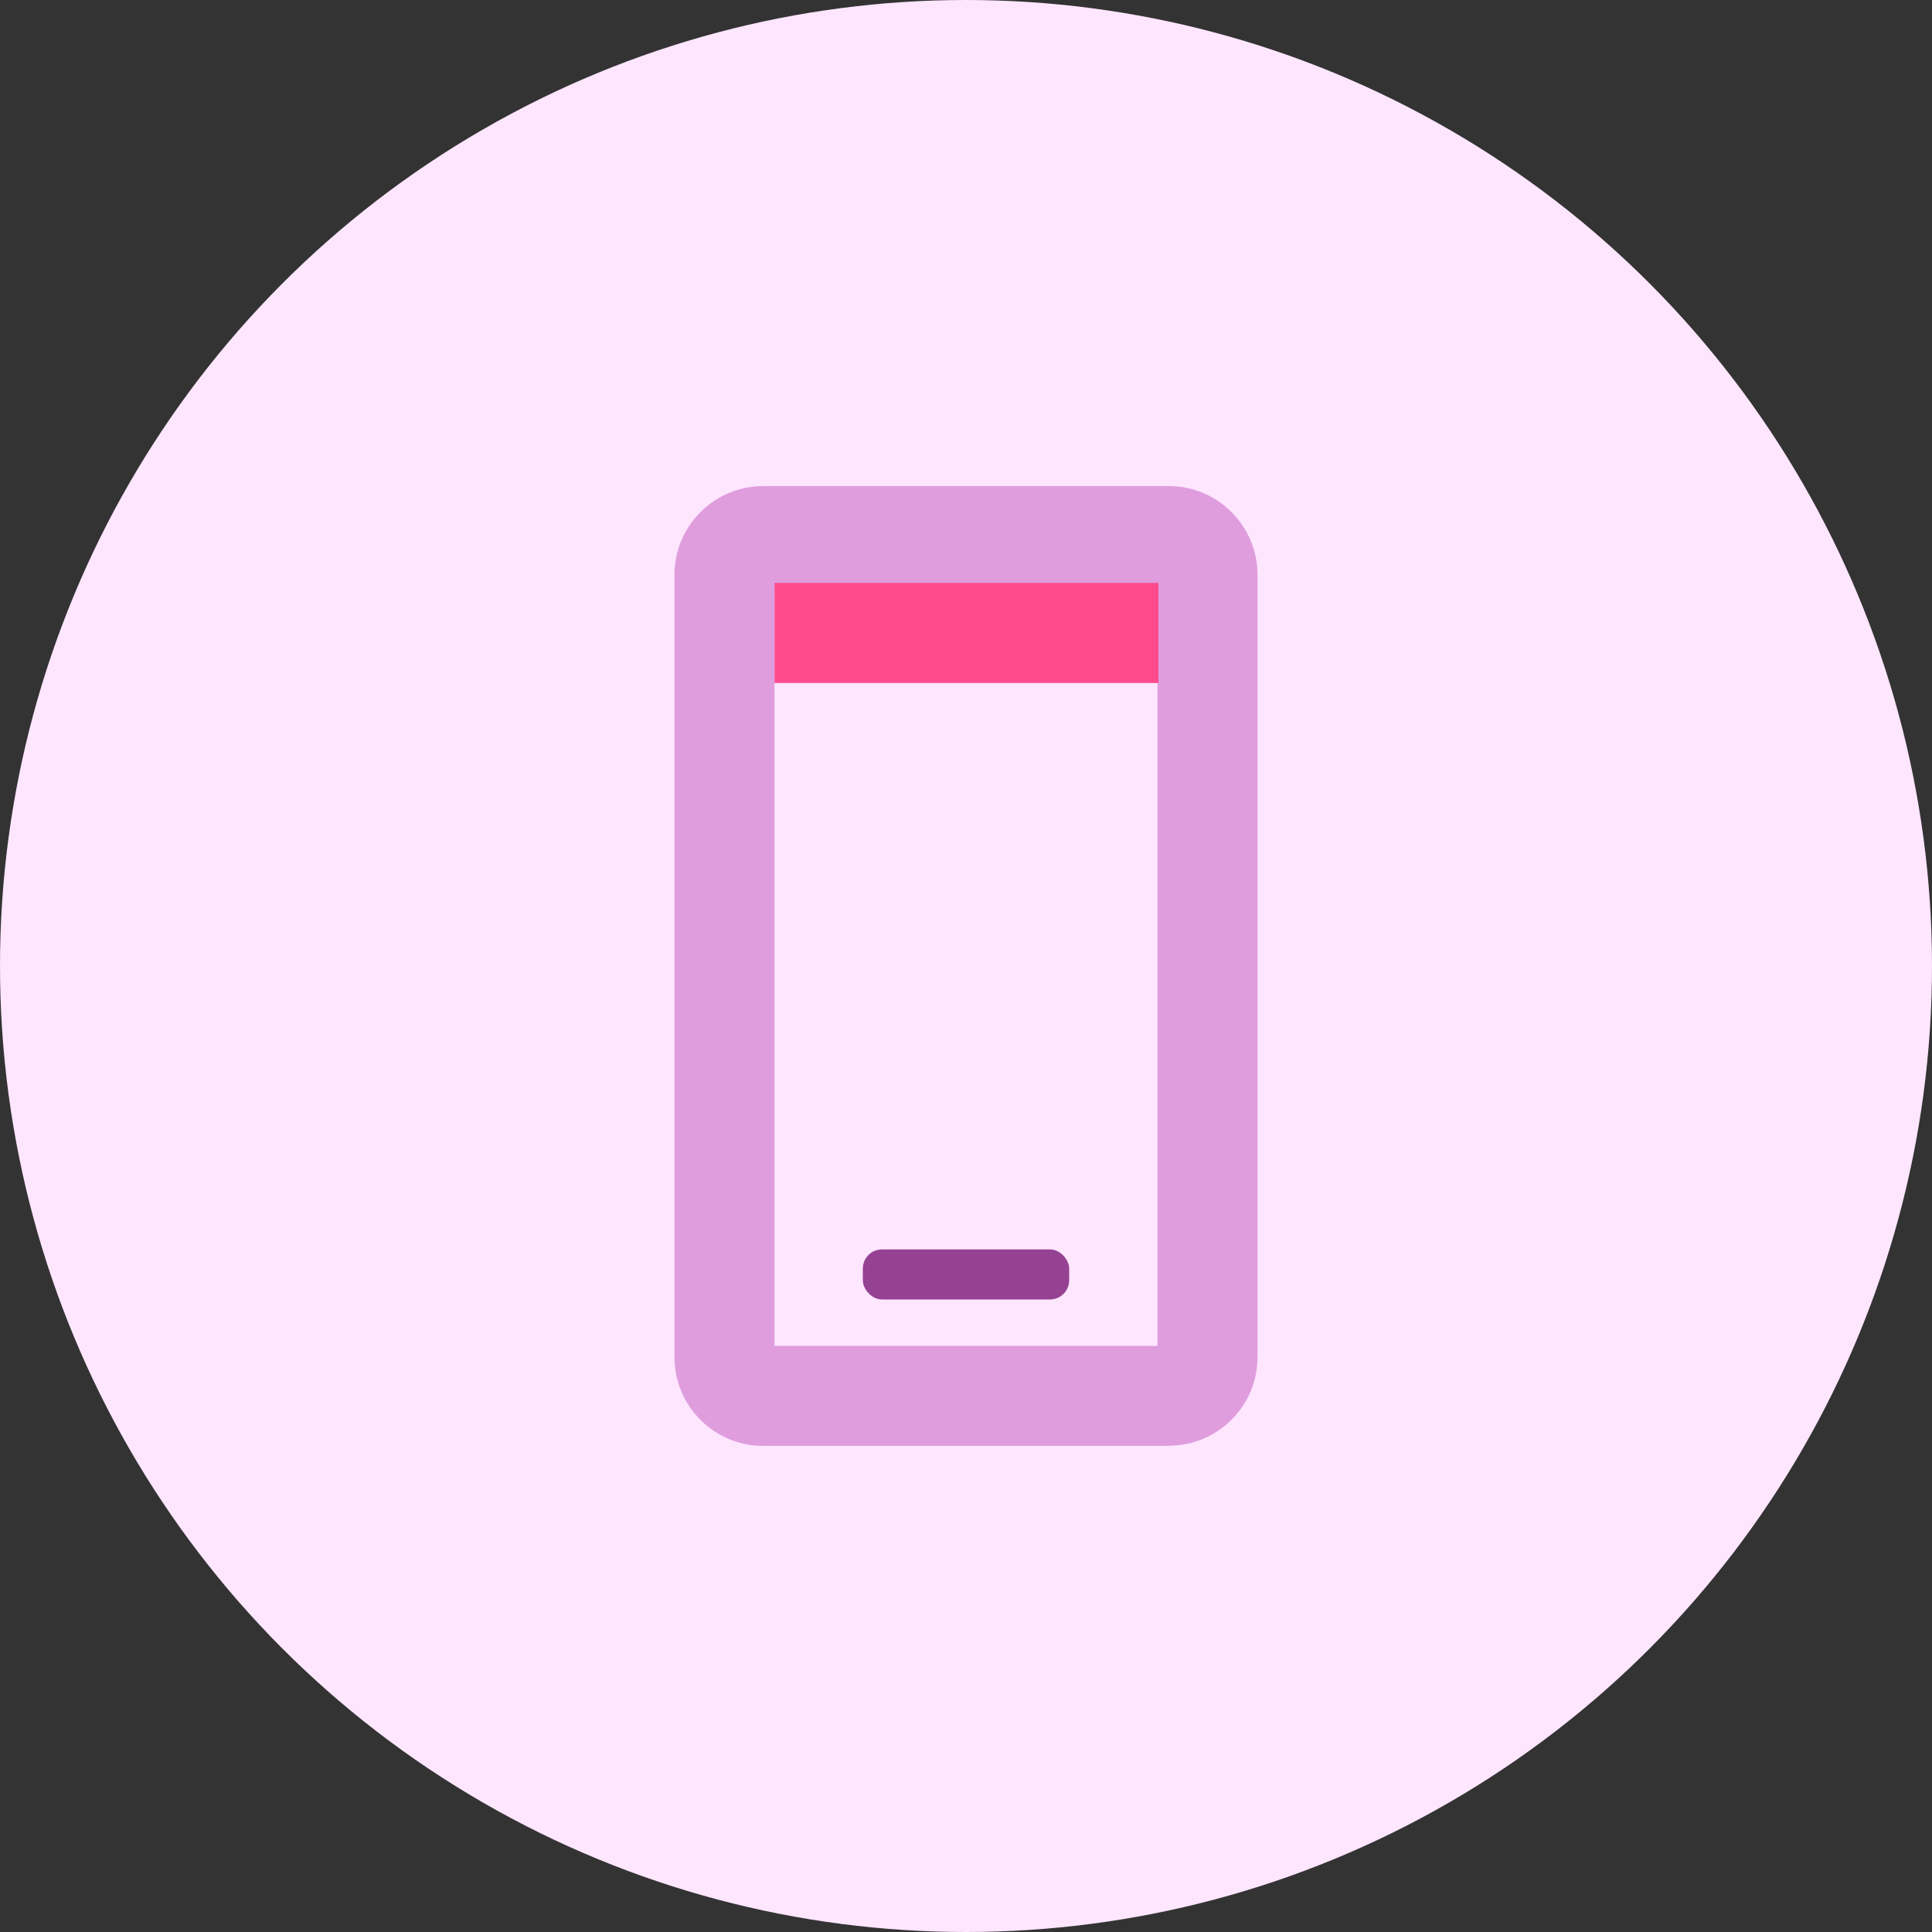
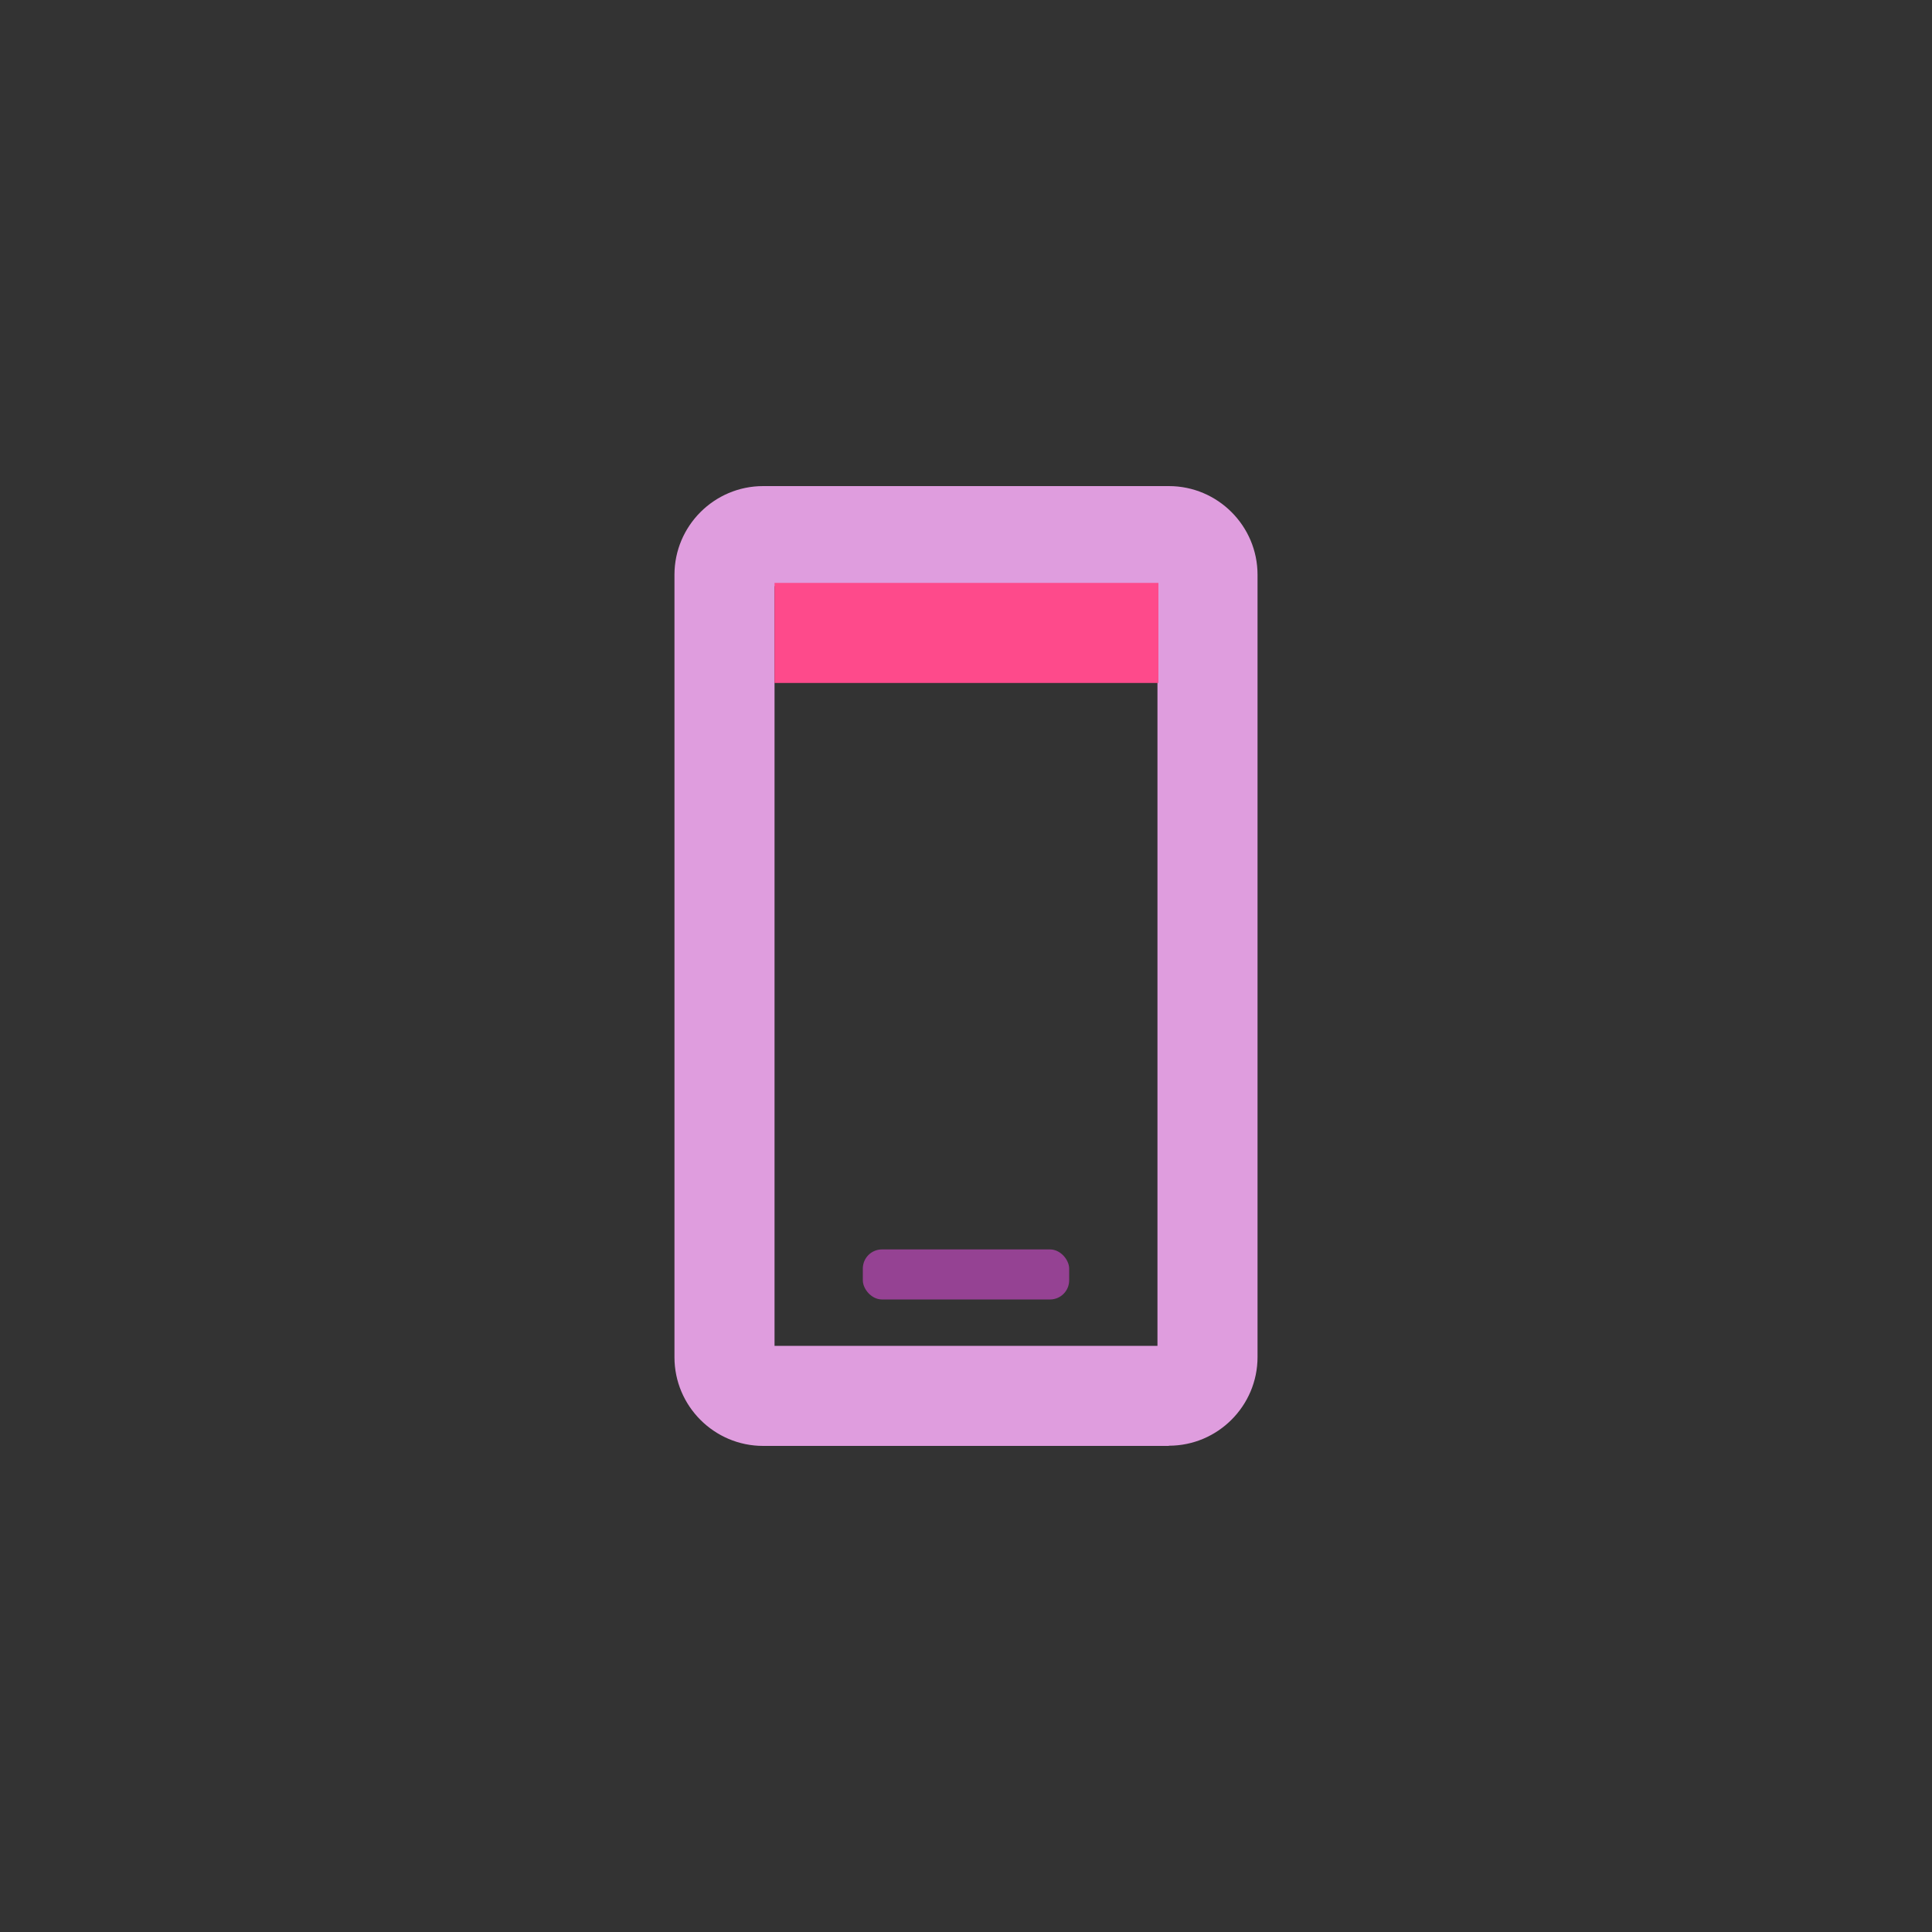
<svg xmlns="http://www.w3.org/2000/svg" viewBox="0 0 100 100">
  <rect x="0" y="0" width="100" height="100" fill="#333333" stroke="none" />
-   <circle cx="50" cy="50" fill="#fee6ff" r="50" />
  <path d="m60.5 74.84h-21c-2.53 0-4.59-2.06-4.59-4.59v-40.5c0-2.53 2.06-4.59 4.59-4.59h21c2.53 0 4.59 2.06 4.59 4.59v40.49c0 2.53-2.06 4.59-4.59 4.59zm-20.41-5.18h19.82v-39.32h-19.82z" fill="#df9dde" />
  <path d="m40.09 30.17h19.87v5.18h-19.87z" fill="#fe4a8b" transform="matrix(-1 0 0 -1 100.05 65.52)" />
  <rect fill="#954293" height="2.59" rx=".99" transform="matrix(-1 0 0 -1 100 131.92)" width="10.68" x="44.66" y="64.66" />
</svg>